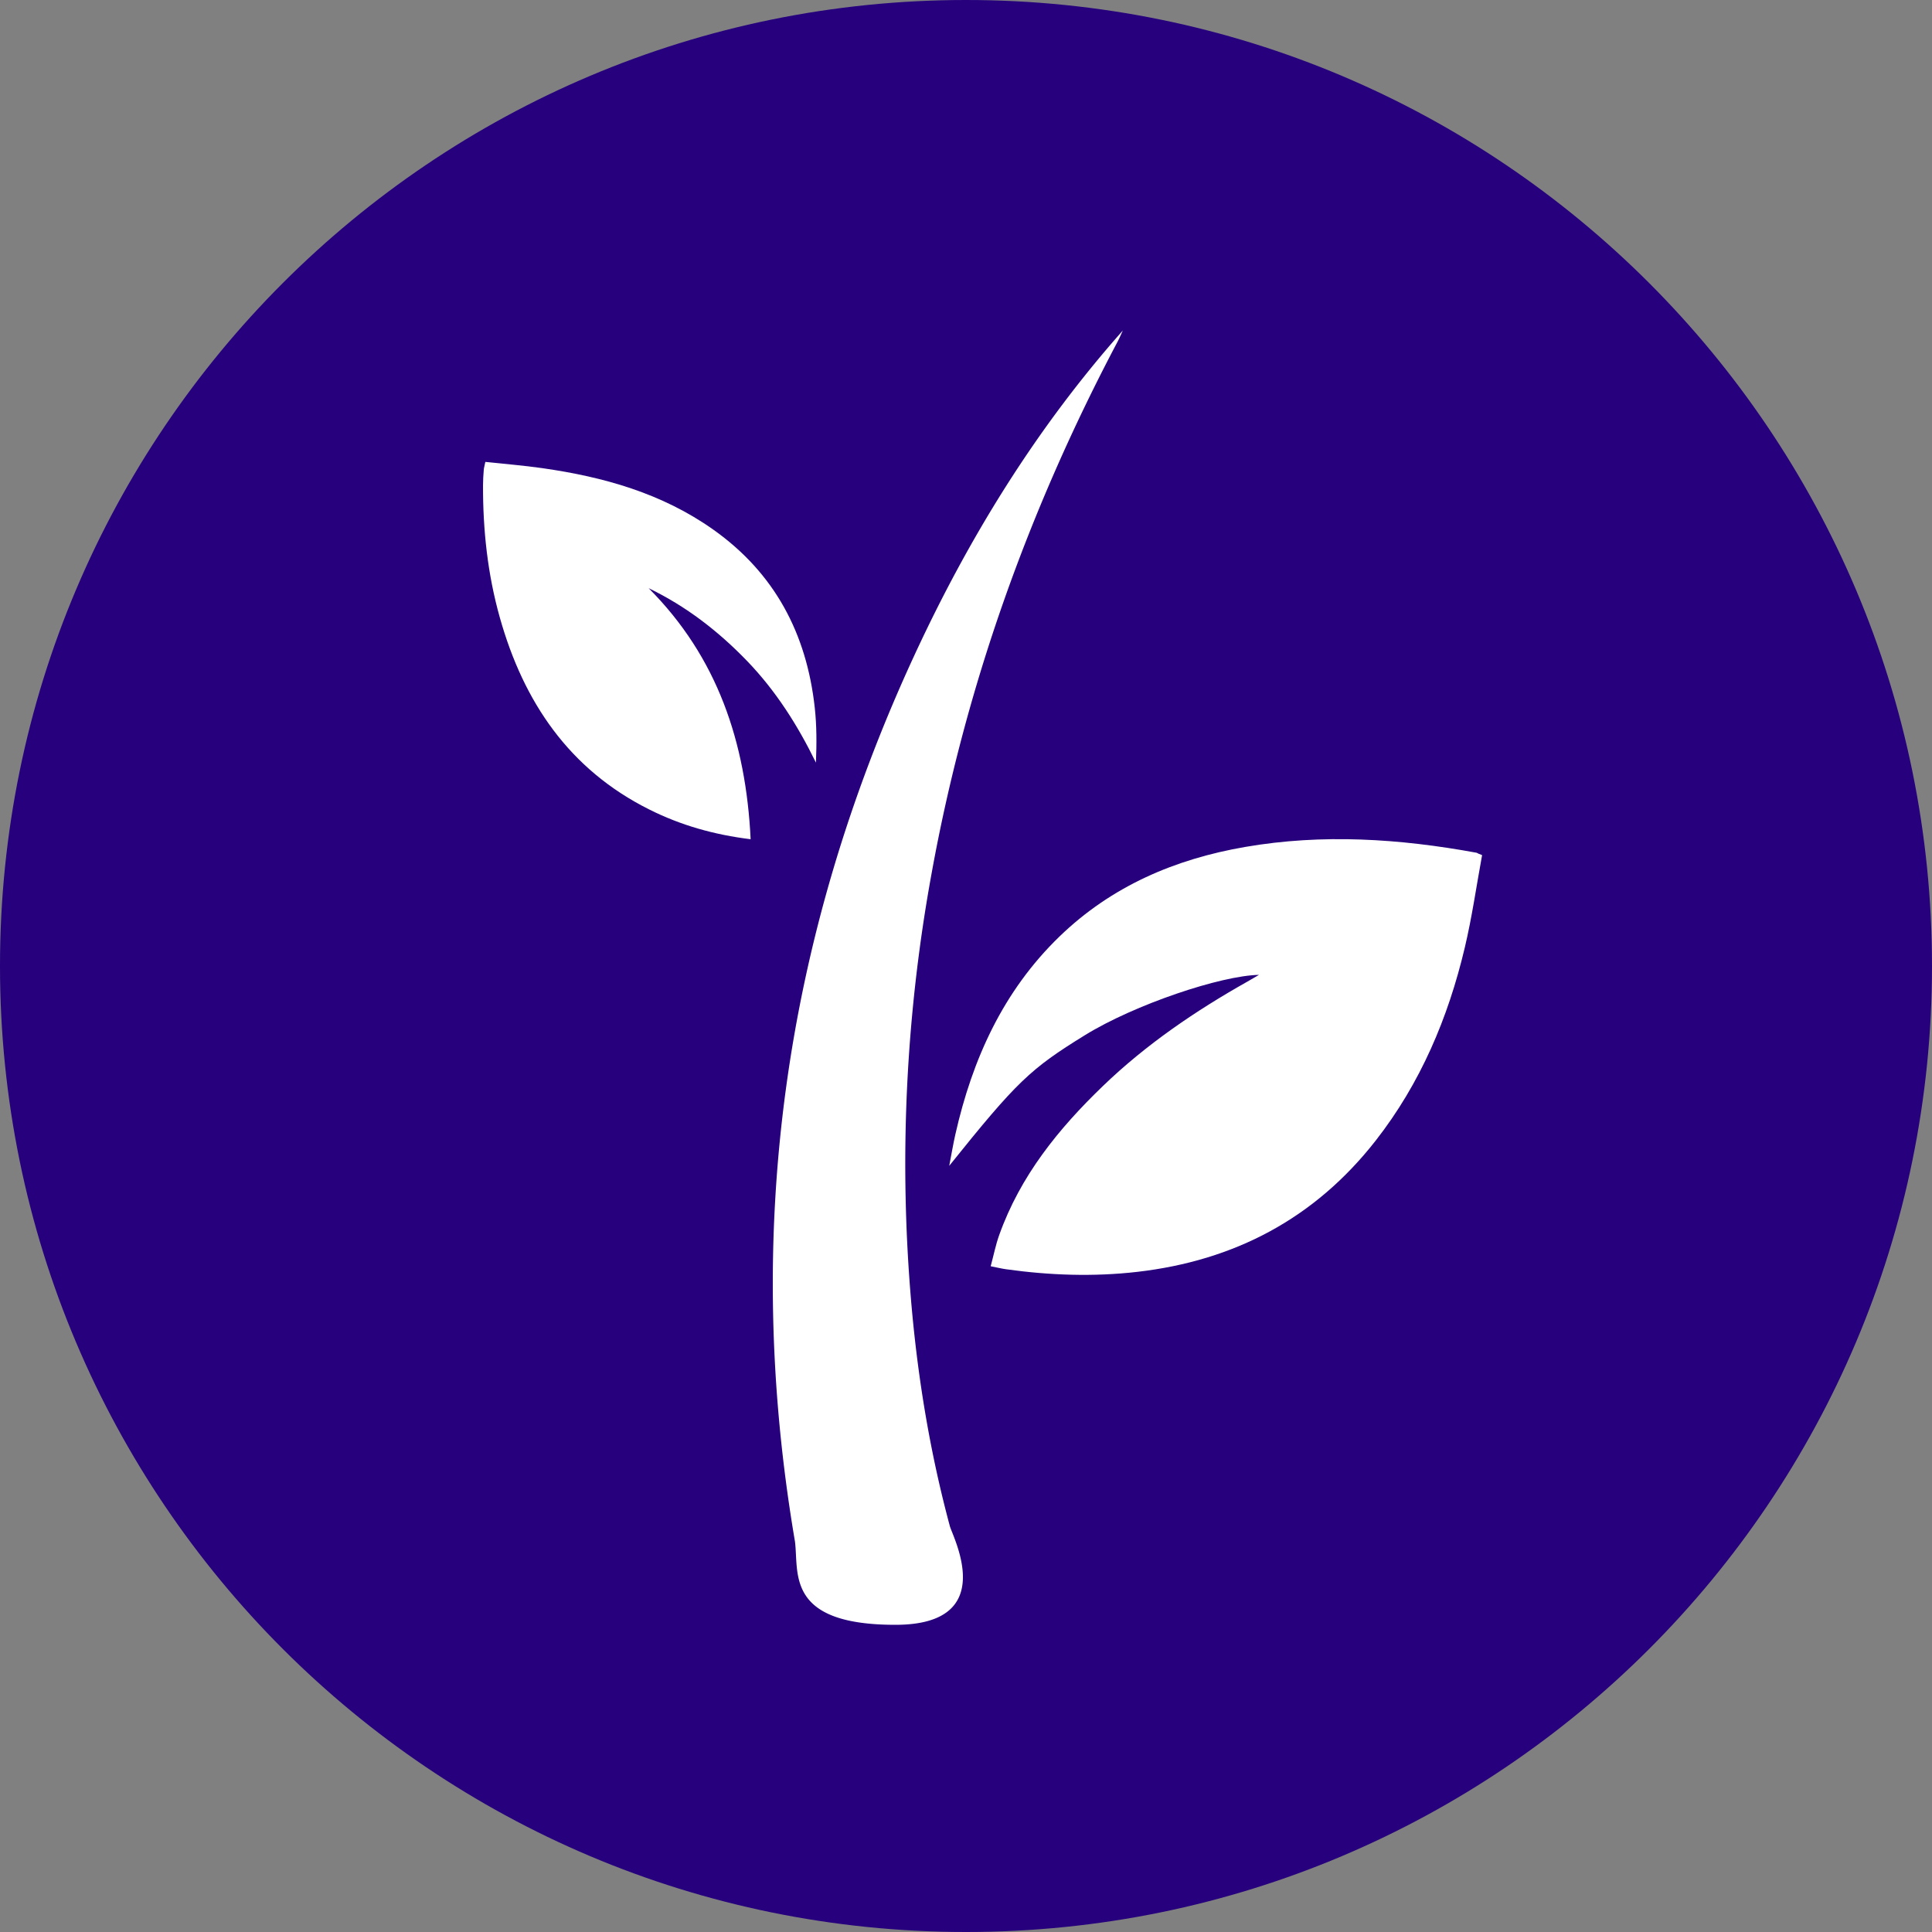
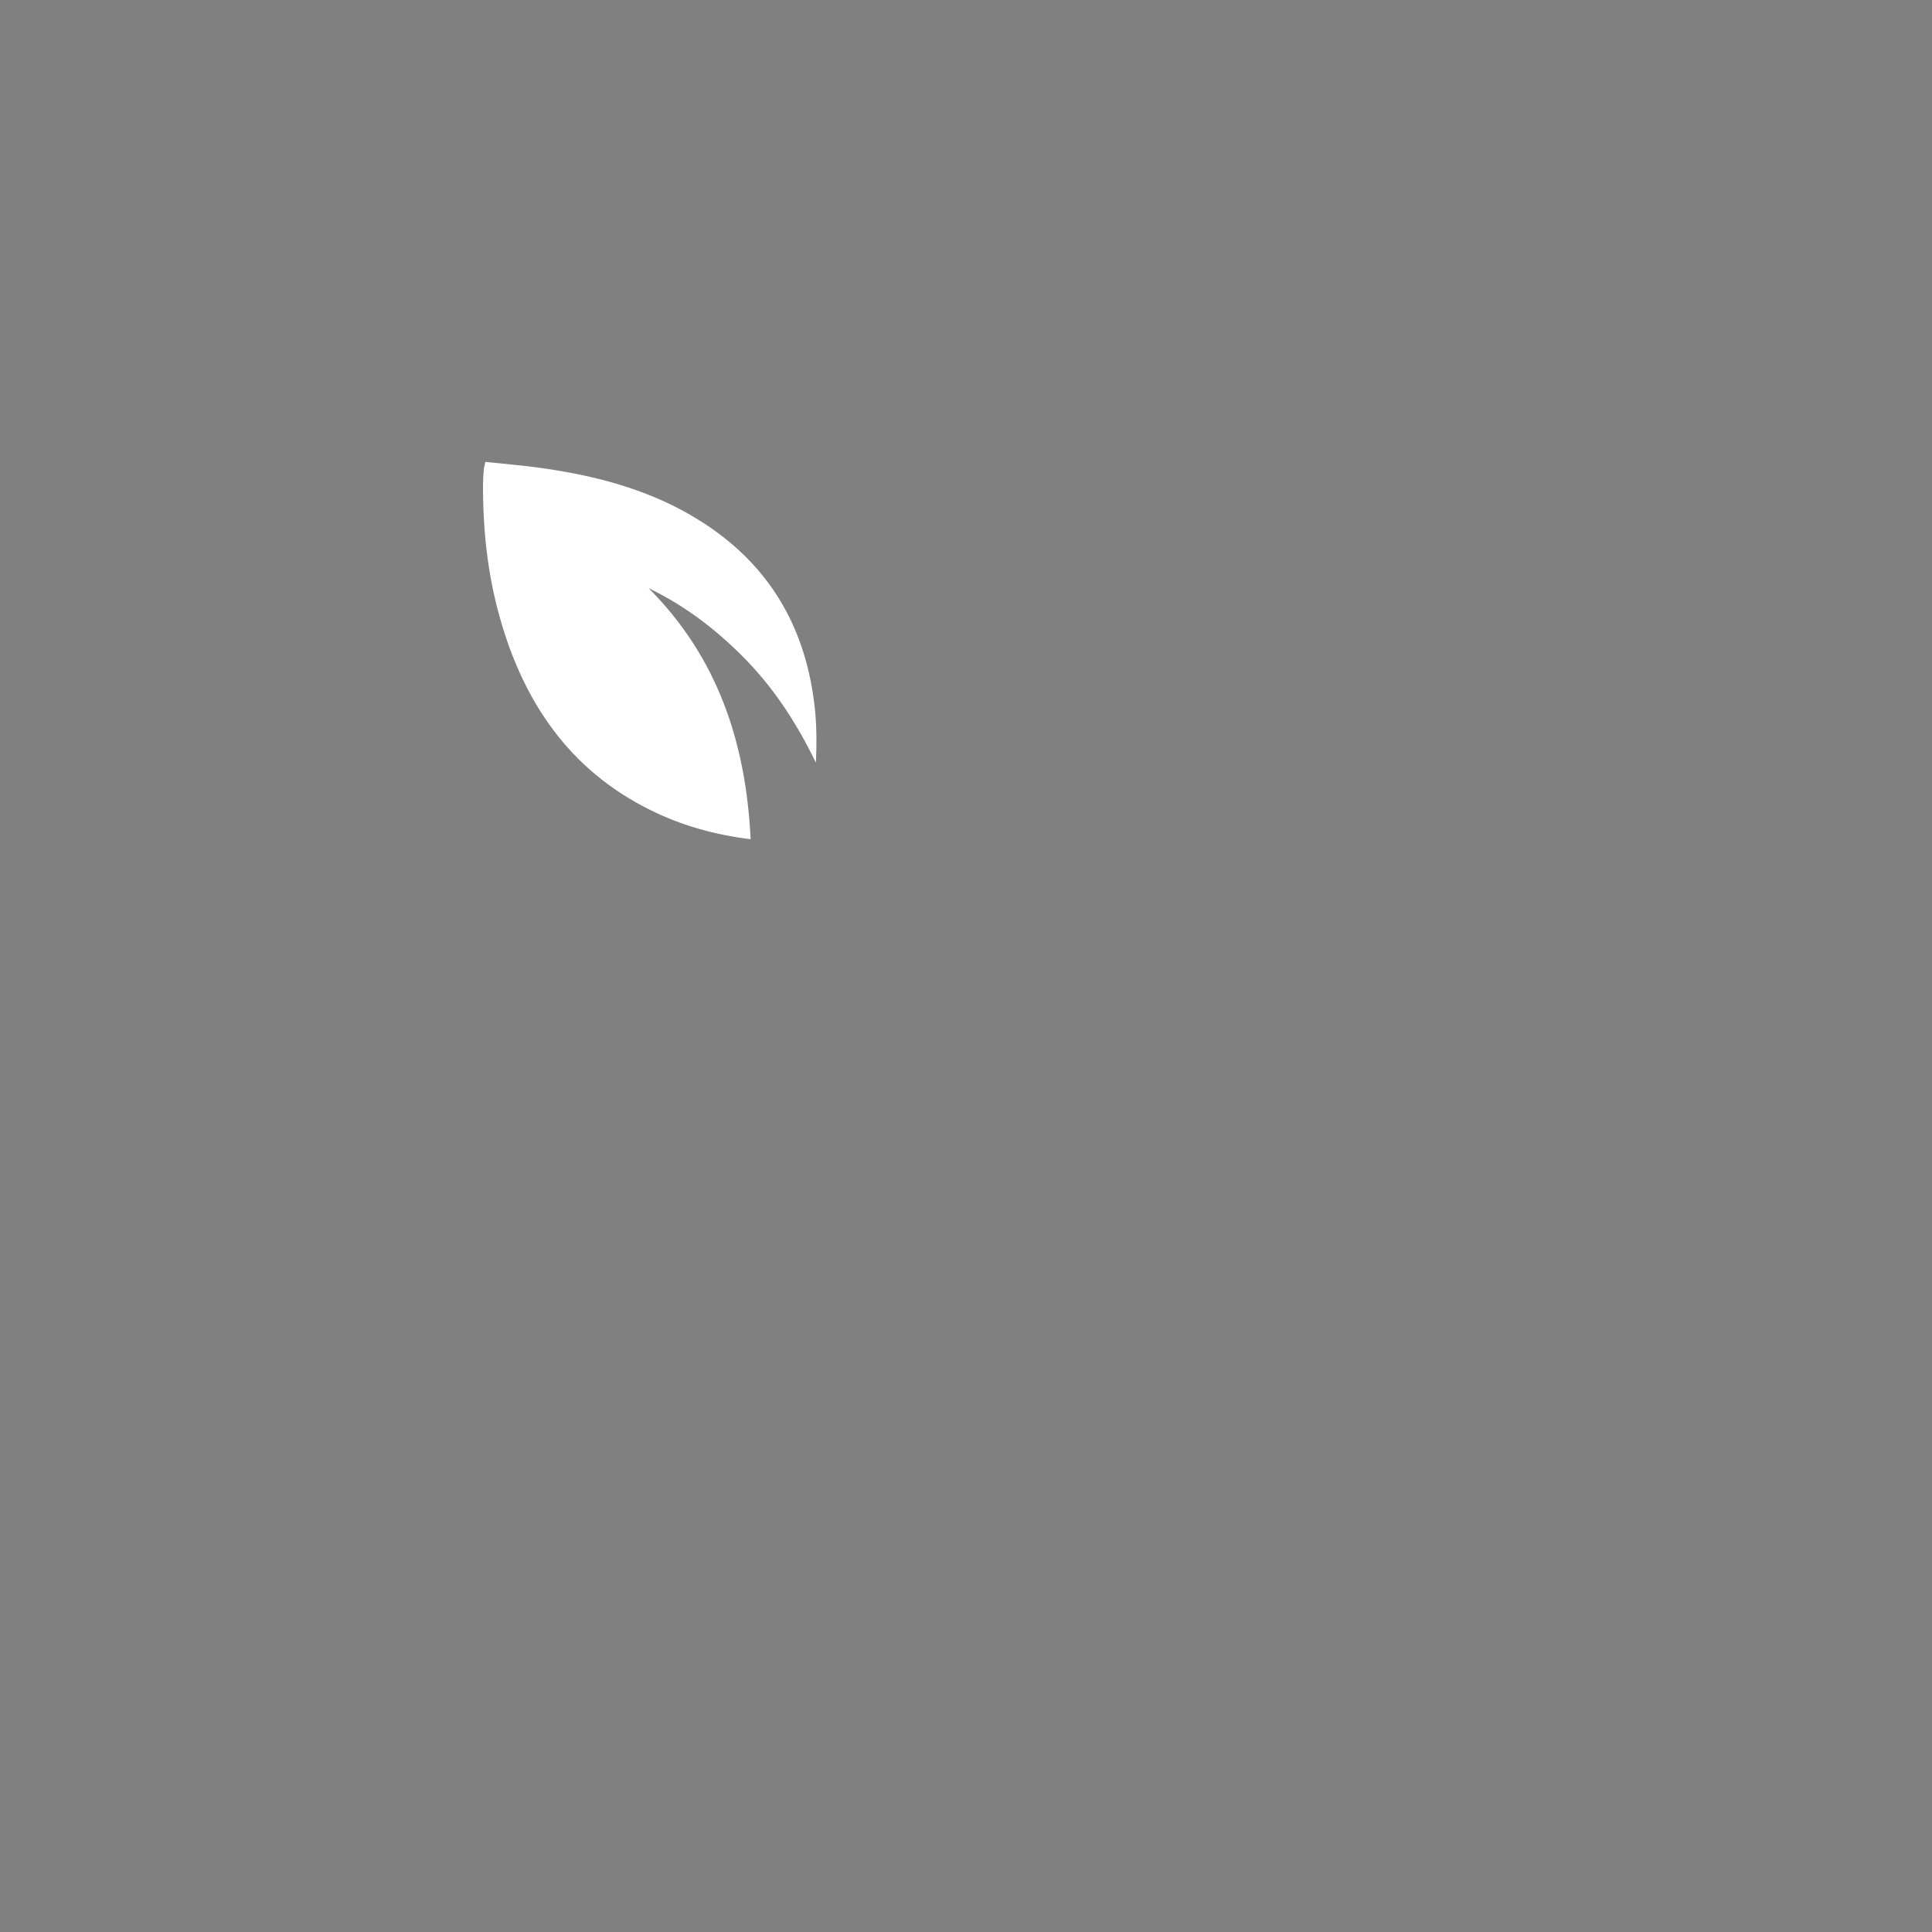
<svg xmlns="http://www.w3.org/2000/svg" width="76" height="76" viewBox="0 0 76 76">
  <rect x="0" y="0" width="76" height="76" fill="#808080" stroke="none" />
  <defs>
    <clipPath id="5fsza">
-       <path d="M37.34 33.01h20.962v17.14H37.34z" />
-     </clipPath>
+       </clipPath>
  </defs>
  <g>
    <g>
      <g>
-         <path fill="#26007d" d="M38 76c20.987 0 38-17.013 38-38S58.987 0 38 0 0 17.013 0 38s17.013 38 38 38z" />
-       </g>
+         </g>
      <g>
        <g>
-           <path fill="#fff" d="M44.171 13c-.073.154-.14.312-.22.463-3.486 6.6-5.978 13.554-7.309 20.92a63.545 63.545 0 0 0-.783 17.002c.26 2.925.742 5.815 1.507 8.654.115.425 1.96 3.875-2.14 3.877-4.342.003-3.796-2.05-3.954-3.276-2.064-12.13-.448-23.723 4.679-34.823 2.147-4.65 4.812-8.975 8.22-12.817" />
-         </g>
+           </g>
        <g>
          <g />
          <g clip-path="url(#5fsza)">
-             <path fill="#fff" d="M58.302 33.638c-.223 1.212-.396 2.436-.68 3.634-.655 2.769-1.745 5.344-3.507 7.598-2.4 3.068-5.56 4.722-9.377 5.162-1.725.198-3.446.137-5.163-.103-.173-.024-.344-.067-.604-.118.115-.426.195-.835.334-1.224.83-2.329 2.333-4.184 4.079-5.864 1.705-1.642 3.642-2.958 5.692-4.113.138-.078.274-.16.45-.261-1.494.027-4.89 1.164-6.852 2.375-2.145 1.323-2.675 1.823-5.334 5.137.096-.496.158-.868.241-1.235.67-2.966 1.883-5.642 4.091-7.781 2.052-1.987 4.55-3.052 7.307-3.528 3.04-.526 6.075-.327 9.096.226.03.005.058.027.087.04l.14.055" />
-           </g>
+             </g>
        </g>
        <g>
          <path fill="#fff" d="M25.518 23.14c2.703 2.71 3.826 6.058 4.01 9.873-1.444-.177-2.752-.551-3.986-1.169-3.146-1.572-4.945-4.224-5.881-7.554-.48-1.704-.667-3.45-.66-5.218 0-.195.014-.39.029-.585.005-.08.03-.158.062-.317.752.081 1.504.14 2.249.247 2.4.343 4.696.985 6.717 2.416 2.414 1.71 3.673 4.088 3.993 7.007.078.708.076 1.424.046 2.16-.718-1.47-1.576-2.822-2.702-3.992-1.132-1.175-2.4-2.157-3.877-2.869" />
        </g>
      </g>
    </g>
  </g>
</svg>